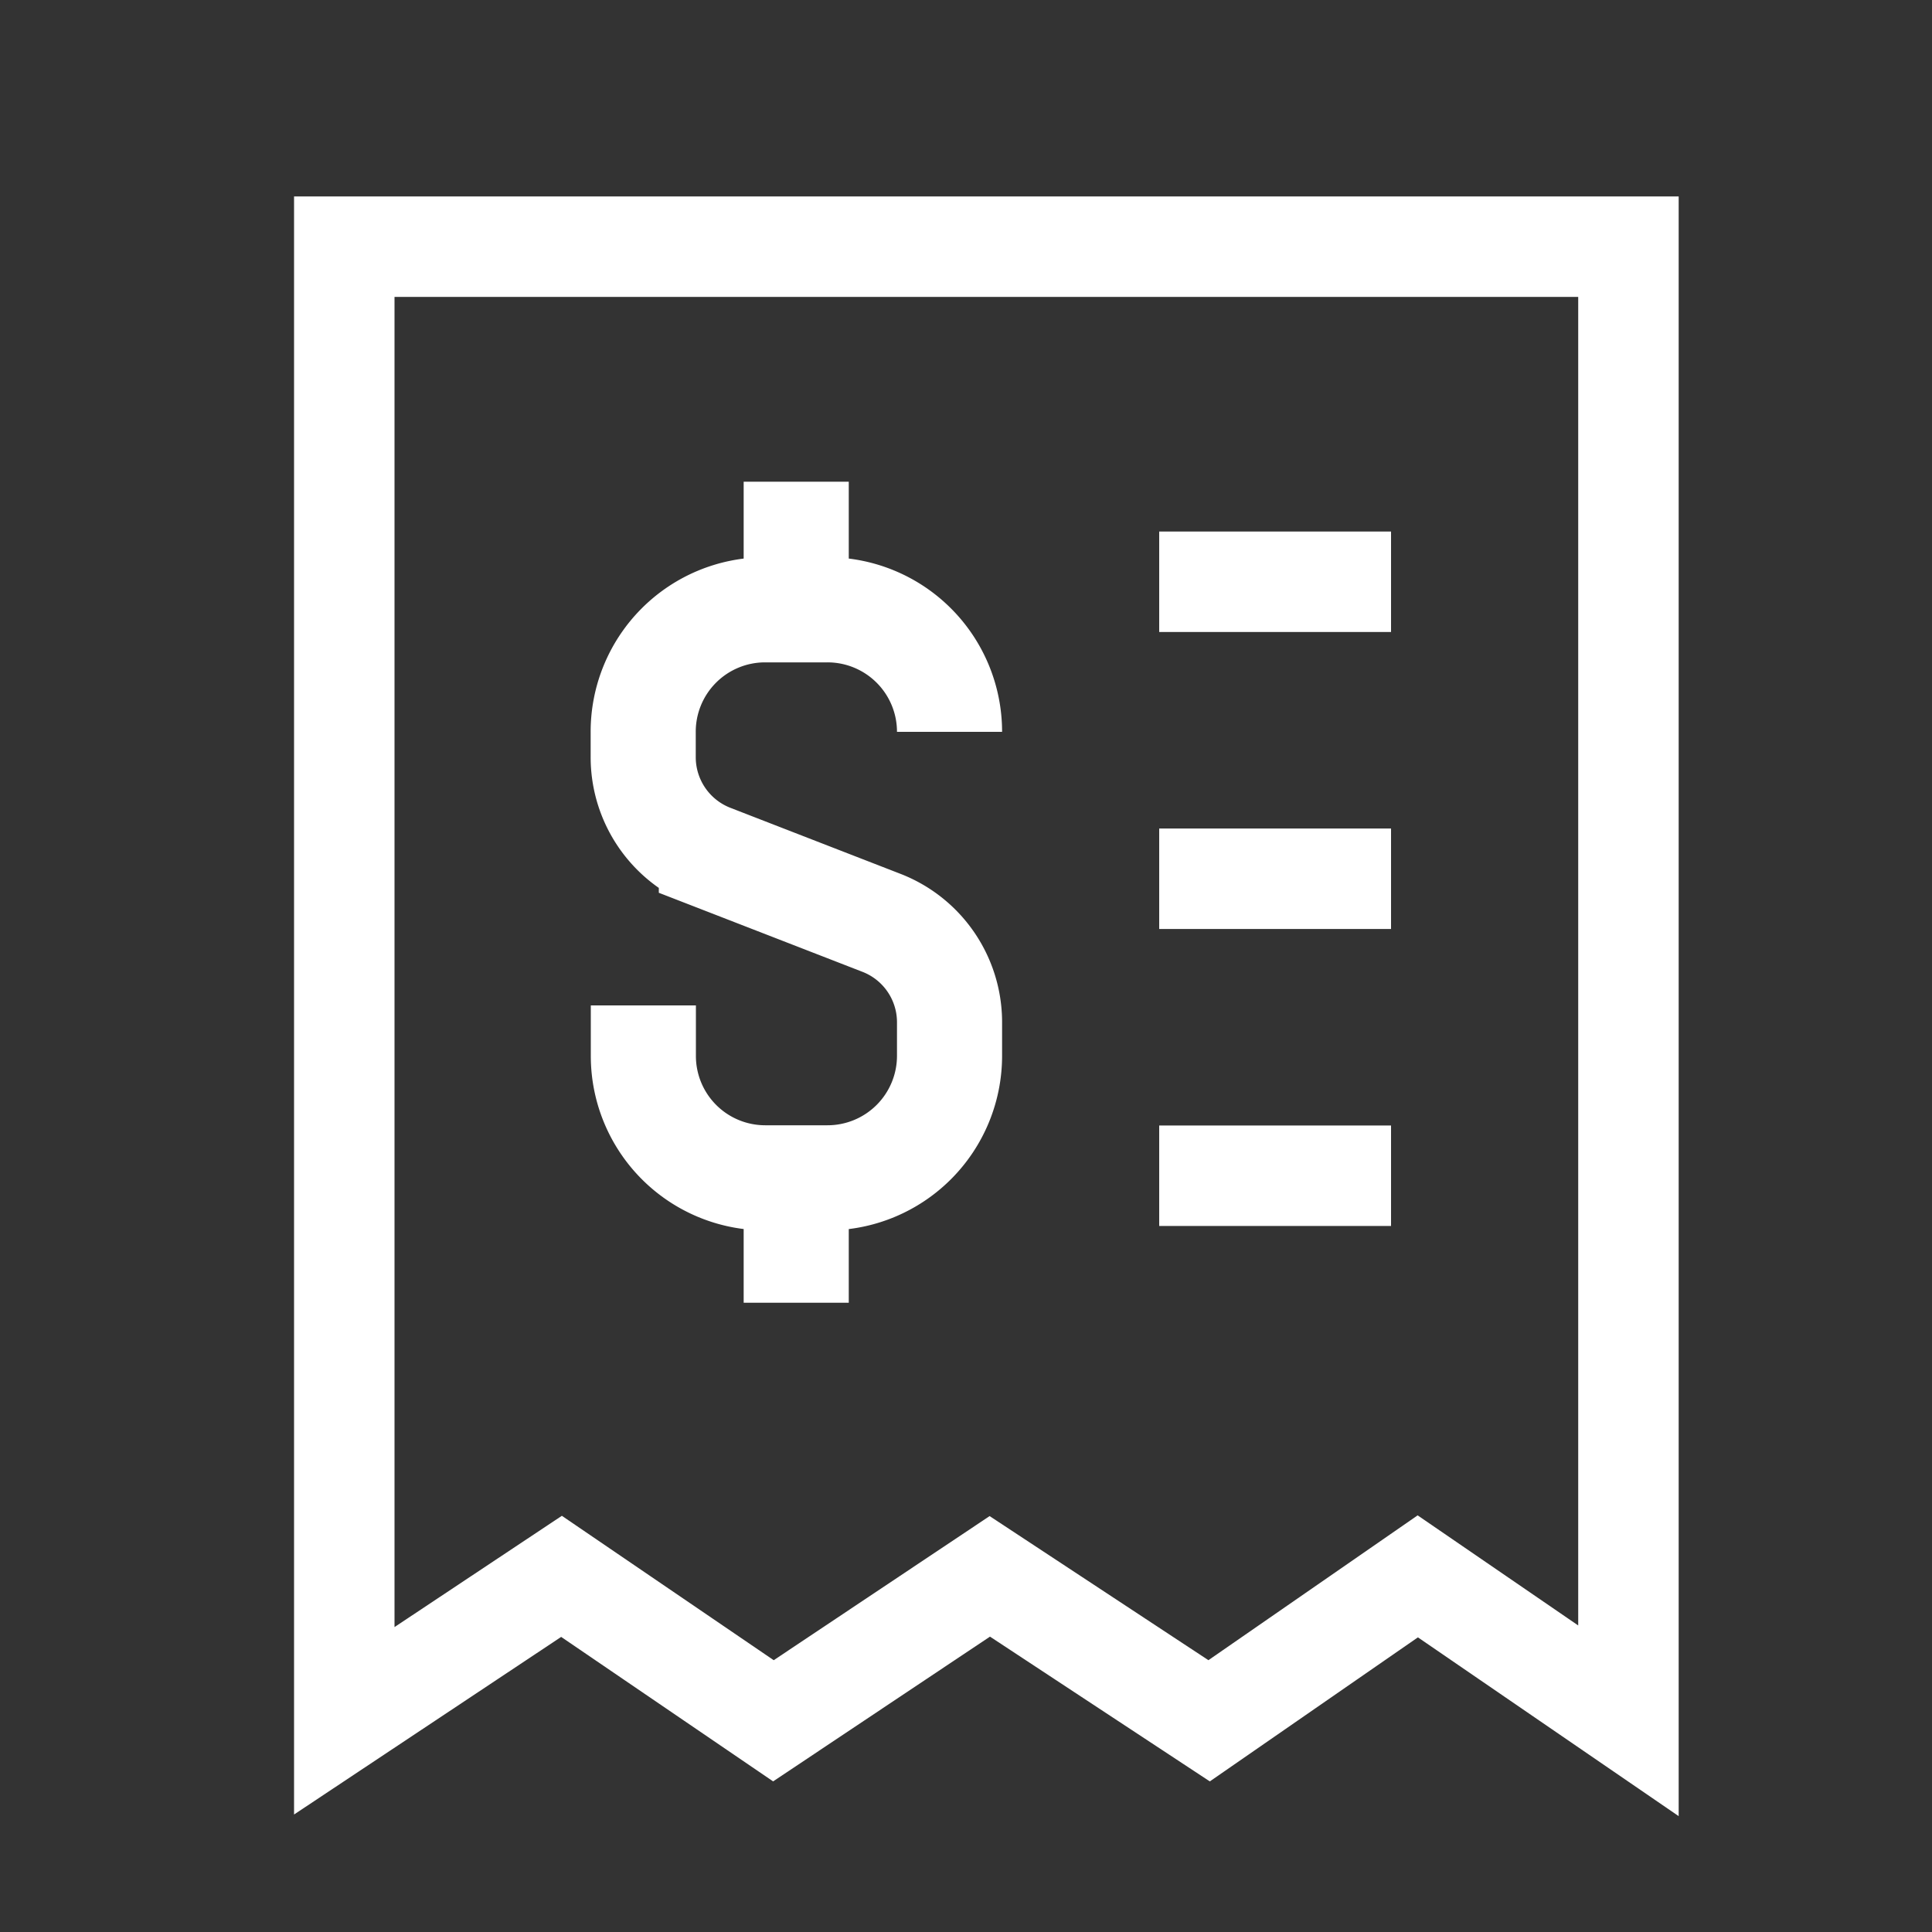
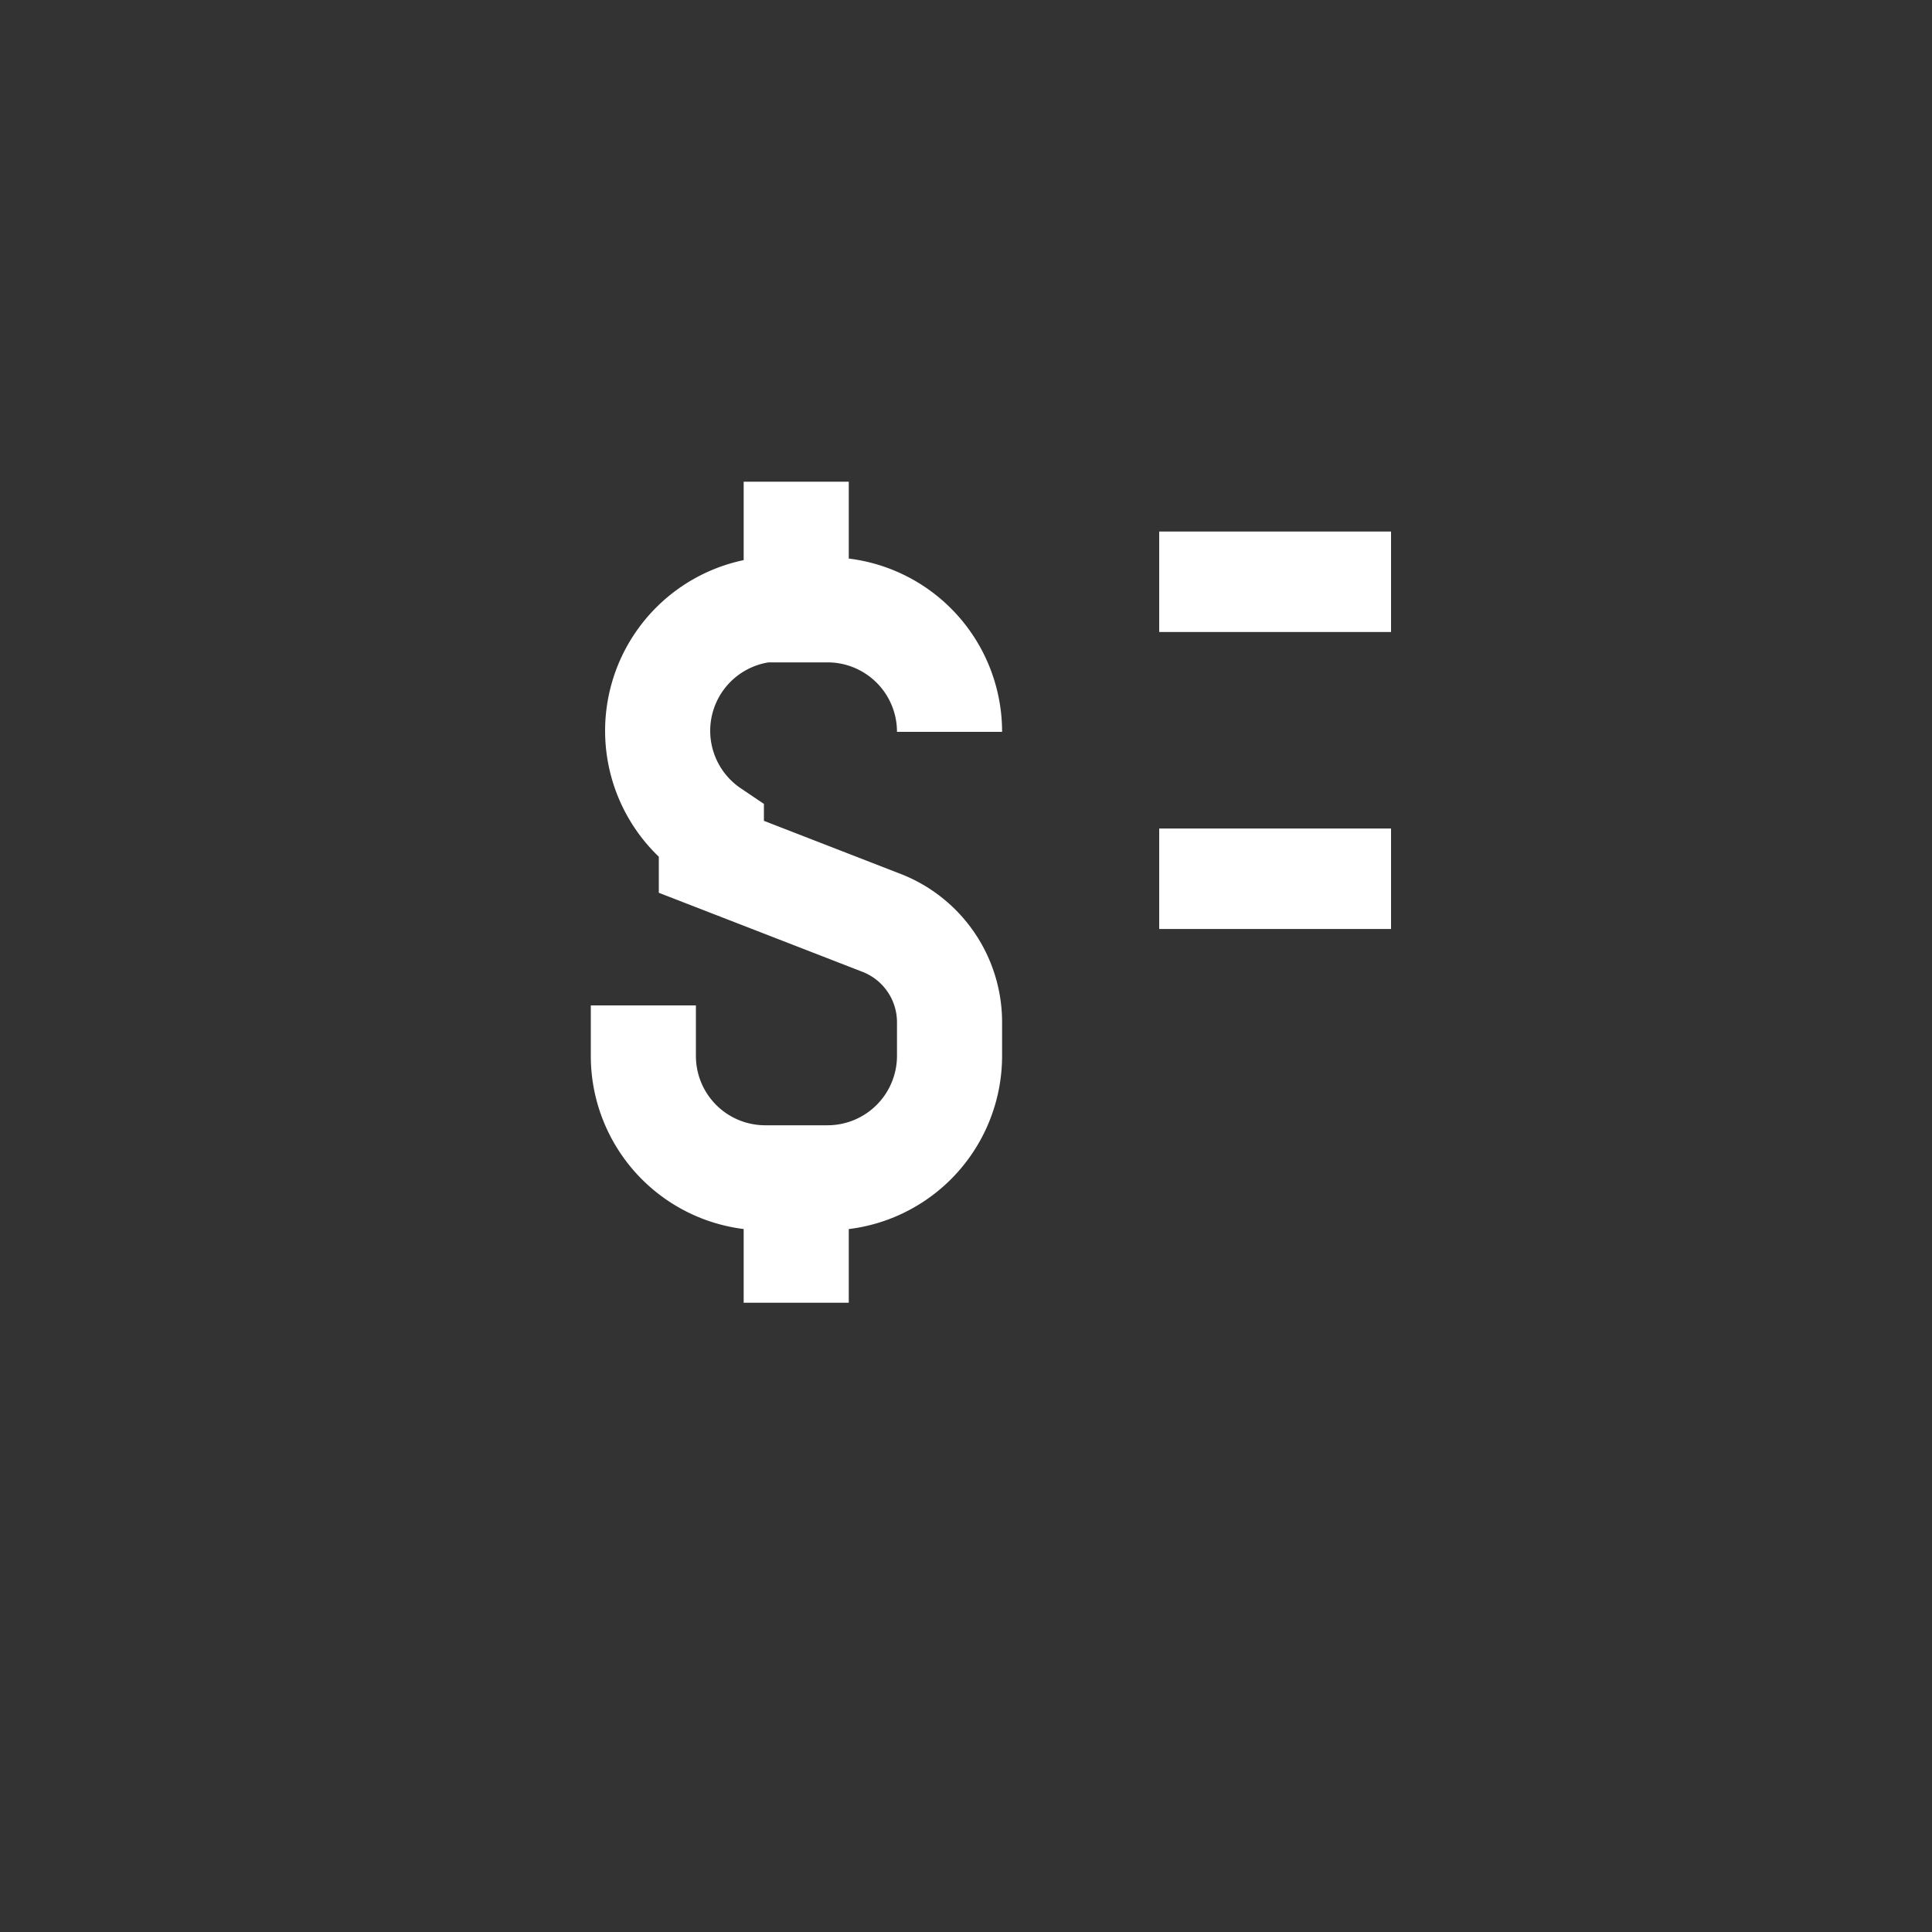
<svg xmlns="http://www.w3.org/2000/svg" width="25" height="25" viewBox="0 0 25 25">
  <rect x="0" y="0" width="25" height="25" fill="#333333" stroke="none" />
  <g id="ic_tax" transform="translate(0.5 0.5)">
-     <rect id="ic_bill_white38x38_background" data-name="ic/bill/white38x38 background" width="24" height="24" fill="rgba(0,0,0,0)" stroke="#fff" stroke-width="1" opacity="0" />
    <g id="ic_home_billpayment_white" transform="translate(3.955 2.692)">
-       <path id="Stroke_1" data-name="Stroke 1" d="M16.617,19.075l-2.726-1.869-2.7,1.869L8.353,17.206l-2.8,1.869L2.811,17.206,0,19.075V0H16.617Z" transform="translate(0 0)" fill="none" stroke="#fff" stroke-miterlimit="10" stroke-width="1.3" />
      <path id="Stroke_4" data-name="Stroke 4" d="M0,.789H3" transform="translate(10.545 3.547)" fill="none" stroke="#fff" stroke-miterlimit="10" stroke-width="1.3" />
      <path id="Stroke_6" data-name="Stroke 6" d="M0,.789H3" transform="translate(10.545 7.39)" fill="none" stroke="#fff" stroke-miterlimit="10" stroke-width="1.3" />
-       <path id="Stroke_8" data-name="Stroke 8" d="M0,.789H3" transform="translate(10.545 11.233)" fill="none" stroke="#fff" stroke-miterlimit="10" stroke-width="1.3" />
-       <path id="Path_586" data-name="Path 586" d="M10.078,21.9v1.616m0-10.624v1.616M8.1,19.669v.654A1.577,1.577,0,0,0,9.674,21.9h.808a1.579,1.579,0,0,0,1.58-1.579v-.44A1.38,1.38,0,0,0,11.18,18.6l-2.2-.854a1.383,1.383,0,0,1-.882-1.29v-.323A1.577,1.577,0,0,1,9.674,14.55h.808a1.579,1.579,0,0,1,1.58,1.579" transform="translate(-4.23 -9.851)" fill="none" stroke="#fff" stroke-width="1.36" fill-rule="evenodd" />
+       <path id="Path_586" data-name="Path 586" d="M10.078,21.9v1.616m0-10.624v1.616M8.1,19.669v.654A1.577,1.577,0,0,0,9.674,21.9h.808a1.579,1.579,0,0,0,1.58-1.579v-.44A1.38,1.38,0,0,0,11.18,18.6l-2.2-.854v-.323A1.577,1.577,0,0,1,9.674,14.55h.808a1.579,1.579,0,0,1,1.58,1.579" transform="translate(-4.23 -9.851)" fill="none" stroke="#fff" stroke-width="1.36" fill-rule="evenodd" />
    </g>
  </g>
  <style type="text/css" media="screen"> 
  path[stroke-width*='1.'] {
      vector-effect: non-scaling-stroke;
   }  
   @media (min-width: 40px) {
      path[stroke-width*='1.'] {
         stroke-width: 2 !important;
      }
   }
   @media screen and (min-width:0\0) and (min-width: 40px) {
      path[stroke-width*='1.'] {
         stroke-width: 1.1 !important;
      }
   }
   @supports (-ms-accelerator: true) or (-ms-ime-align: auto) {
      @media (min-width: 40px) {
         path[stroke-width*="1."] {
         stroke-width: 1.1 !important;
         }
      } 
   }
  </style>
</svg>